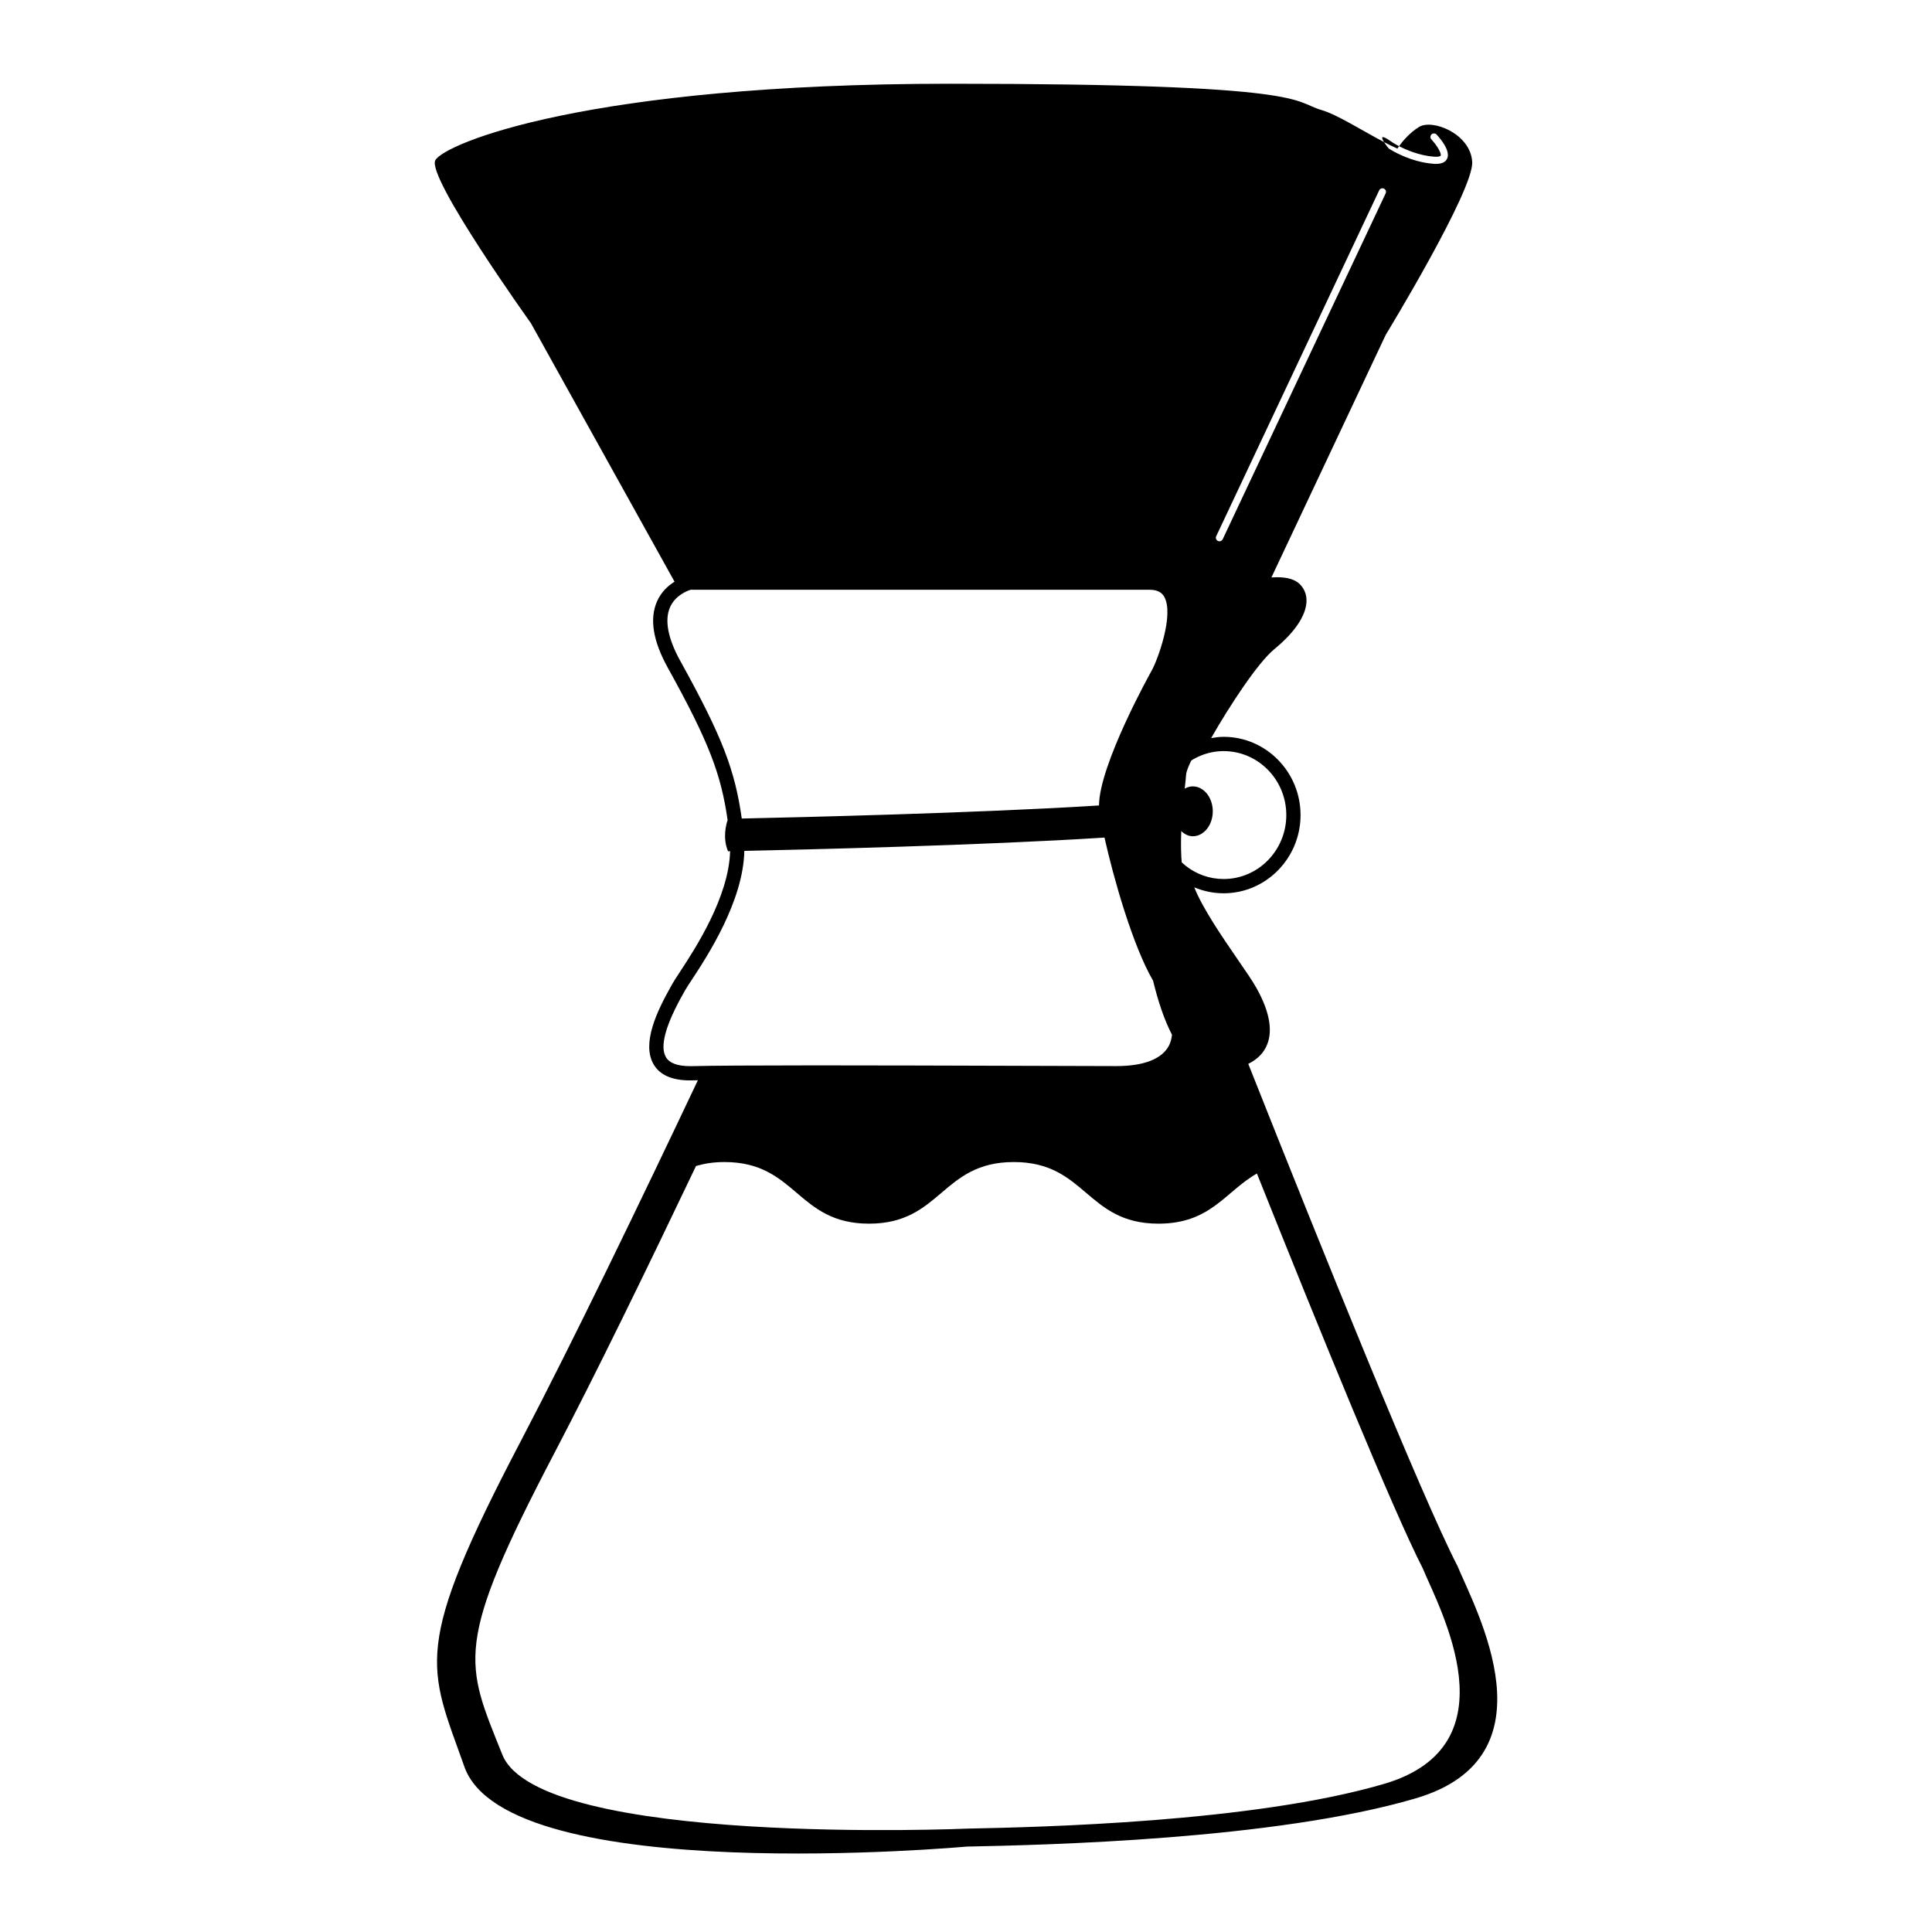
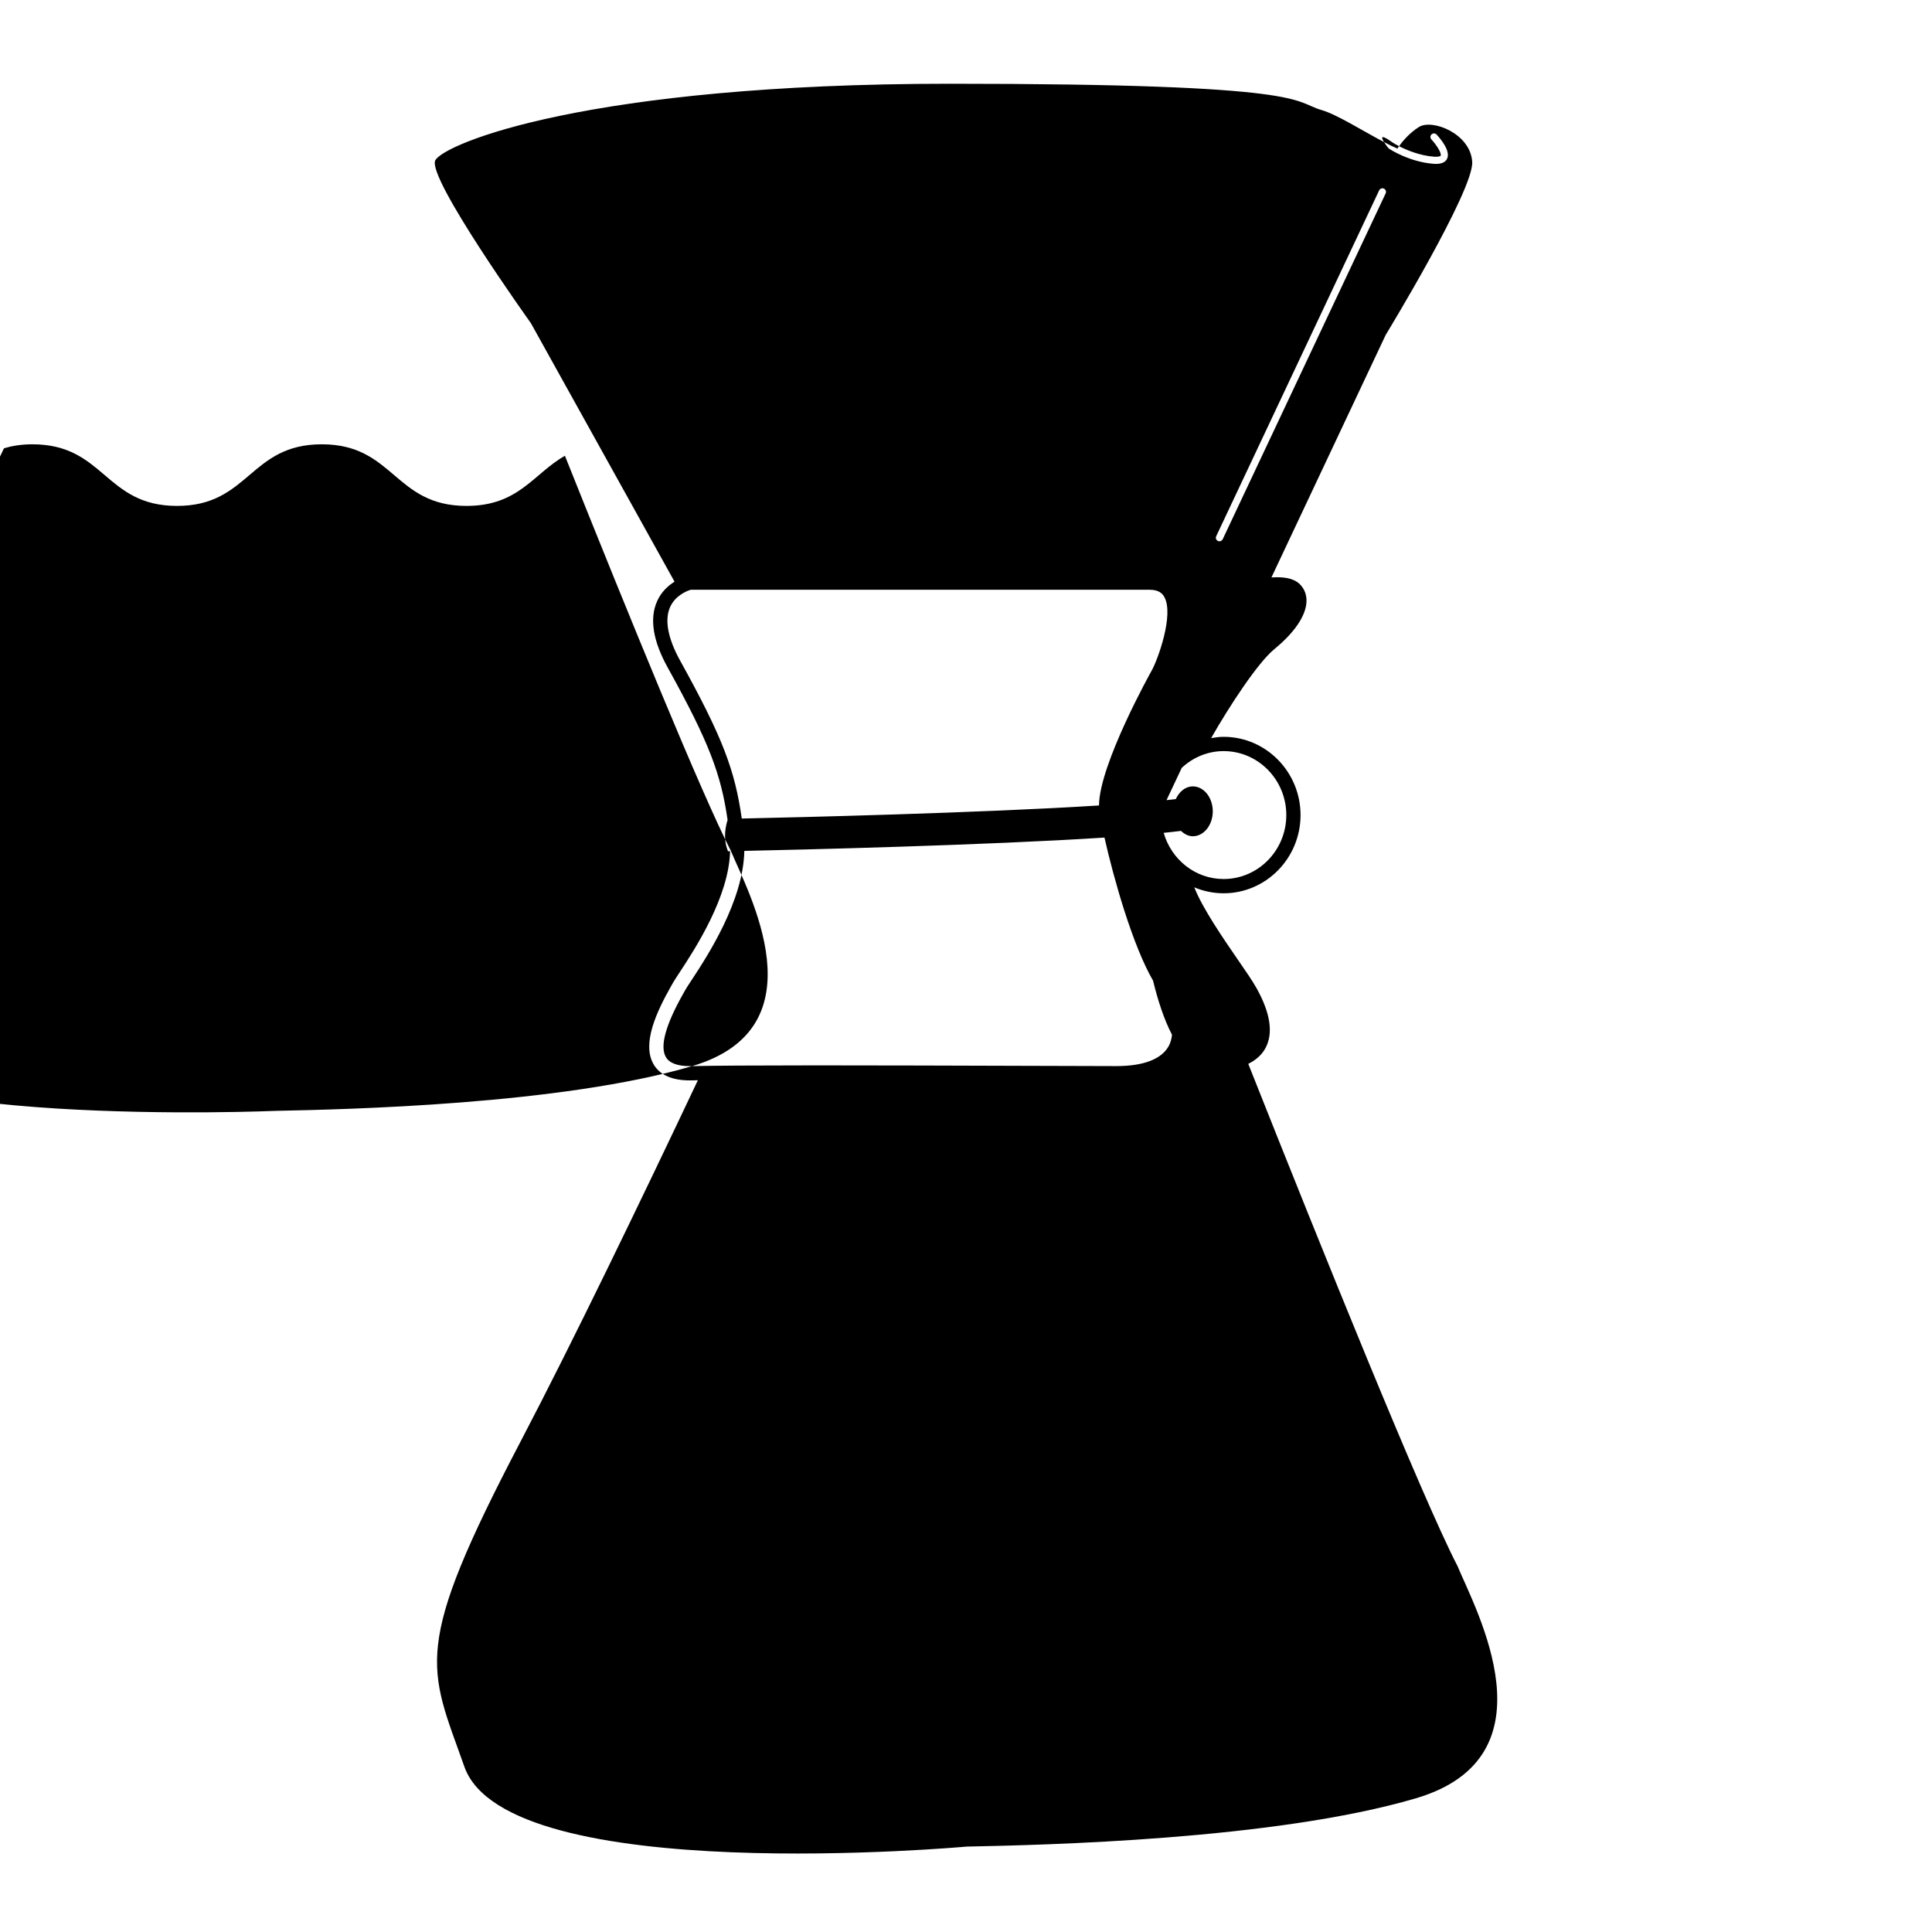
<svg xmlns="http://www.w3.org/2000/svg" fill="#000000" width="800px" height="800px" version="1.1" viewBox="144 144 512 512">
  <g>
-     <path d="m473.92 300.17s10.285-2.934 13.215 0c2.934 2.934 0.449 8.609-6.617 14.398-7.047 5.789-21.961 30.98-22.18 34.668-0.223 3.699-2.945 21.016 0 29.605 2.938 8.594 14.113 22.699 17.035 27.984 2.934 5.289 8.277 17.512-7.926 19.102-16.219 1.59-19.402-44.367-19.402-44.367l1.477-37.316z" />
    <path d="m514.76 182.74c-0.941-0.488-1.527-0.855-1.547-0.867-0.438-0.281-2.594-1.902-2.887-1.461-0.117 0.18 0.129 0.699 0.465 1.25 1.23 0.645 2.434 1.25 3.531 1.719 0 0 0.152-0.246 0.438-0.641z" />
-     <path d="m530.18 558.88c-9.578-18.637-35.559-82.988-55.375-132.95 2.094-1.035 3.656-2.445 4.606-4.262 2.055-3.914 1.25-9.219-2.394-15.758-0.996-1.812-2.871-4.547-5.051-7.695-3.973-5.781-9.305-13.551-11.469-19.062 2.402 1.008 5.016 1.578 7.777 1.578 11.234 0 20.383-9.297 20.383-20.73 0-11.43-9.148-20.734-20.383-20.734-1.129 0-2.223 0.156-3.309 0.34 4.875-8.555 12.359-19.98 16.754-23.582 5.301-4.348 8.324-8.781 8.508-12.496 0.102-1.836-0.516-3.461-1.746-4.695-1.254-1.254-3.234-1.859-6.066-1.859-0.488 0-0.98 0.023-1.473 0.051l30.289-64.285s23.367-38.34 22.918-45.836c-0.438-7.496-10.578-11.457-14.105-9.254-2.613 1.629-4.484 3.973-5.285 5.09 1.914 0.984 5.406 2.508 9.32 2.789 1.199 0.082 1.629-0.141 1.707-0.273 0.273-0.578-0.895-2.633-2.453-4.305-0.359-0.379-0.348-0.98 0.039-1.34 0.379-0.348 0.984-0.336 1.332 0.043 0.906 0.973 3.797 4.305 2.789 6.414-0.438 0.906-1.422 1.367-2.938 1.367-0.191 0-0.391-0.004-0.598-0.023-6.348-0.453-11.555-3.812-11.777-3.957-0.258-0.168-0.918-1.02-1.383-1.797-5.711-2.977-12.457-7.312-16.621-8.508-7.629-2.195-2.336-6.957-98.41-6.957-96.078 0.004-133.98 15.867-136.4 20.273-2.418 4.41 25.332 43.191 25.332 43.191l38.059 68.496c-1.656 1.031-3.5 2.652-4.629 5.195-2.043 4.59-1.098 10.496 2.816 17.562 10.973 19.805 14.125 28.242 15.875 40.41-0.352 1.051-1.383 4.734 0.113 8.273 0 0 0.23 0 0.547-0.012-0.301 12.098-9.258 25.852-13.316 32.016-0.867 1.328-1.539 2.352-1.898 2.988l-0.379 0.676c-3.856 6.801-7.871 15.305-4.68 20.797 1.645 2.828 4.891 4.262 9.66 4.262l0.633-0.012c0.426-0.012 0.945-0.023 1.445-0.035-15.211 32.145-33.191 69.398-46.887 95.551-29.094 55.531-24.496 59.539-14.992 86.383 11.414 32.234 133.11 21.16 133.11 21.16 20.277-0.414 81.531-1.762 118.99-12.781 37.469-11.02 15.887-49.969 11.023-61.707zm-45.297-198.88c0 9.348-7.449 16.949-16.609 16.949-7.551 0-13.871-5.195-15.887-12.238 1.656-0.168 3.215-0.34 4.586-0.516 0.883 0.836 1.938 1.422 3.137 1.422 2.918 0 5.289-2.961 5.289-6.609s-2.375-6.609-5.289-6.609c-1.961 0-3.598 1.395-4.516 3.371-0.785 0.094-1.594 0.184-2.453 0.273l4.035-8.559c2.945-2.727 6.816-4.434 11.102-4.434 9.152 0 16.605 7.602 16.605 16.949zm-18.574-73.898 43.188-91.664c0.219-0.469 0.793-0.672 1.258-0.453 0.477 0.223 0.684 0.789 0.461 1.258l-43.188 91.664c-0.168 0.34-0.504 0.543-0.863 0.543-0.141 0-0.273-0.027-0.402-0.09-0.477-0.223-0.684-0.789-0.453-1.258zm-142.06 32.984c-3.246-5.867-4.176-10.758-2.688-14.156 1.418-3.231 4.691-4.398 5.481-4.637h121.62c2.504 0 3.398 1.051 3.856 1.84 2.738 4.719-1.812 16.969-3.309 19.574-0.152 0.258-13.906 24.895-13.961 35.75-32.391 2.039-81.129 3.168-94.672 3.461-1.809-12.73-5.016-21.422-16.328-41.832zm3.156 107.45-0.539 0.004c-3.32 0-5.477-0.805-6.394-2.391-1.668-2.856-0.082-8.582 4.703-17.023l0.391-0.699c0.332-0.586 0.941-1.527 1.754-2.75 4.262-6.477 13.664-20.926 13.934-34.18 14.684-0.312 63.609-1.473 95.445-3.531 2.465 10.973 7.473 28.617 12.875 37.926 1.227 5.059 2.848 10.156 5.019 14.34-0.125 1.062-0.375 2.066-0.84 2.926-1.883 3.516-6.684 5.367-13.918 5.367-5.336 0-14.656-0.027-25.777-0.074-16.434-0.051-36.805-0.117-54.035-0.117-16.656 0.008-27.328 0.074-32.617 0.203zm183.39 190.21c-34.734 10.215-91.527 11.469-110.3 11.852 0 0-113.57 4.902-123.38-19.609-9.801-24.512-13.078-28.594 13.887-80.07 10.922-20.863 24.805-49.379 37.449-75.918 2.16-0.633 4.598-1.047 7.508-1.047 19.172 0 19.172 16.328 38.344 16.328 19.184 0 19.184-16.328 38.367-16.328 19.168 0 19.168 16.328 38.344 16.328 13.895 0 17.746-8.566 26.086-13.285 16.969 42.477 36.191 89.531 43.91 104.56 4.516 10.879 24.516 46.977-10.215 57.191z" />
+     <path d="m530.18 558.88c-9.578-18.637-35.559-82.988-55.375-132.95 2.094-1.035 3.656-2.445 4.606-4.262 2.055-3.914 1.25-9.219-2.394-15.758-0.996-1.812-2.871-4.547-5.051-7.695-3.973-5.781-9.305-13.551-11.469-19.062 2.402 1.008 5.016 1.578 7.777 1.578 11.234 0 20.383-9.297 20.383-20.73 0-11.43-9.148-20.734-20.383-20.734-1.129 0-2.223 0.156-3.309 0.34 4.875-8.555 12.359-19.98 16.754-23.582 5.301-4.348 8.324-8.781 8.508-12.496 0.102-1.836-0.516-3.461-1.746-4.695-1.254-1.254-3.234-1.859-6.066-1.859-0.488 0-0.98 0.023-1.473 0.051l30.289-64.285s23.367-38.34 22.918-45.836c-0.438-7.496-10.578-11.457-14.105-9.254-2.613 1.629-4.484 3.973-5.285 5.09 1.914 0.984 5.406 2.508 9.32 2.789 1.199 0.082 1.629-0.141 1.707-0.273 0.273-0.578-0.895-2.633-2.453-4.305-0.359-0.379-0.348-0.98 0.039-1.34 0.379-0.348 0.984-0.336 1.332 0.043 0.906 0.973 3.797 4.305 2.789 6.414-0.438 0.906-1.422 1.367-2.938 1.367-0.191 0-0.391-0.004-0.598-0.023-6.348-0.453-11.555-3.812-11.777-3.957-0.258-0.168-0.918-1.02-1.383-1.797-5.711-2.977-12.457-7.312-16.621-8.508-7.629-2.195-2.336-6.957-98.41-6.957-96.078 0.004-133.98 15.867-136.4 20.273-2.418 4.41 25.332 43.191 25.332 43.191l38.059 68.496c-1.656 1.031-3.5 2.652-4.629 5.195-2.043 4.59-1.098 10.496 2.816 17.562 10.973 19.805 14.125 28.242 15.875 40.41-0.352 1.051-1.383 4.734 0.113 8.273 0 0 0.23 0 0.547-0.012-0.301 12.098-9.258 25.852-13.316 32.016-0.867 1.328-1.539 2.352-1.898 2.988l-0.379 0.676c-3.856 6.801-7.871 15.305-4.68 20.797 1.645 2.828 4.891 4.262 9.66 4.262l0.633-0.012c0.426-0.012 0.945-0.023 1.445-0.035-15.211 32.145-33.191 69.398-46.887 95.551-29.094 55.531-24.496 59.539-14.992 86.383 11.414 32.234 133.11 21.16 133.11 21.16 20.277-0.414 81.531-1.762 118.99-12.781 37.469-11.02 15.887-49.969 11.023-61.707zm-45.297-198.88c0 9.348-7.449 16.949-16.609 16.949-7.551 0-13.871-5.195-15.887-12.238 1.656-0.168 3.215-0.34 4.586-0.516 0.883 0.836 1.938 1.422 3.137 1.422 2.918 0 5.289-2.961 5.289-6.609s-2.375-6.609-5.289-6.609c-1.961 0-3.598 1.395-4.516 3.371-0.785 0.094-1.594 0.184-2.453 0.273l4.035-8.559c2.945-2.727 6.816-4.434 11.102-4.434 9.152 0 16.605 7.602 16.605 16.949zm-18.574-73.898 43.188-91.664c0.219-0.469 0.793-0.672 1.258-0.453 0.477 0.223 0.684 0.789 0.461 1.258l-43.188 91.664c-0.168 0.34-0.504 0.543-0.863 0.543-0.141 0-0.273-0.027-0.402-0.09-0.477-0.223-0.684-0.789-0.453-1.258zm-142.06 32.984c-3.246-5.867-4.176-10.758-2.688-14.156 1.418-3.231 4.691-4.398 5.481-4.637h121.62c2.504 0 3.398 1.051 3.856 1.84 2.738 4.719-1.812 16.969-3.309 19.574-0.152 0.258-13.906 24.895-13.961 35.75-32.391 2.039-81.129 3.168-94.672 3.461-1.809-12.73-5.016-21.422-16.328-41.832zm3.156 107.45-0.539 0.004c-3.32 0-5.477-0.805-6.394-2.391-1.668-2.856-0.082-8.582 4.703-17.023l0.391-0.699c0.332-0.586 0.941-1.527 1.754-2.75 4.262-6.477 13.664-20.926 13.934-34.18 14.684-0.312 63.609-1.473 95.445-3.531 2.465 10.973 7.473 28.617 12.875 37.926 1.227 5.059 2.848 10.156 5.019 14.34-0.125 1.062-0.375 2.066-0.84 2.926-1.883 3.516-6.684 5.367-13.918 5.367-5.336 0-14.656-0.027-25.777-0.074-16.434-0.051-36.805-0.117-54.035-0.117-16.656 0.008-27.328 0.074-32.617 0.203zc-34.734 10.215-91.527 11.469-110.3 11.852 0 0-113.57 4.902-123.38-19.609-9.801-24.512-13.078-28.594 13.887-80.07 10.922-20.863 24.805-49.379 37.449-75.918 2.16-0.633 4.598-1.047 7.508-1.047 19.172 0 19.172 16.328 38.344 16.328 19.184 0 19.184-16.328 38.367-16.328 19.168 0 19.168 16.328 38.344 16.328 13.895 0 17.746-8.566 26.086-13.285 16.969 42.477 36.191 89.531 43.91 104.56 4.516 10.879 24.516 46.977-10.215 57.191z" />
  </g>
</svg>